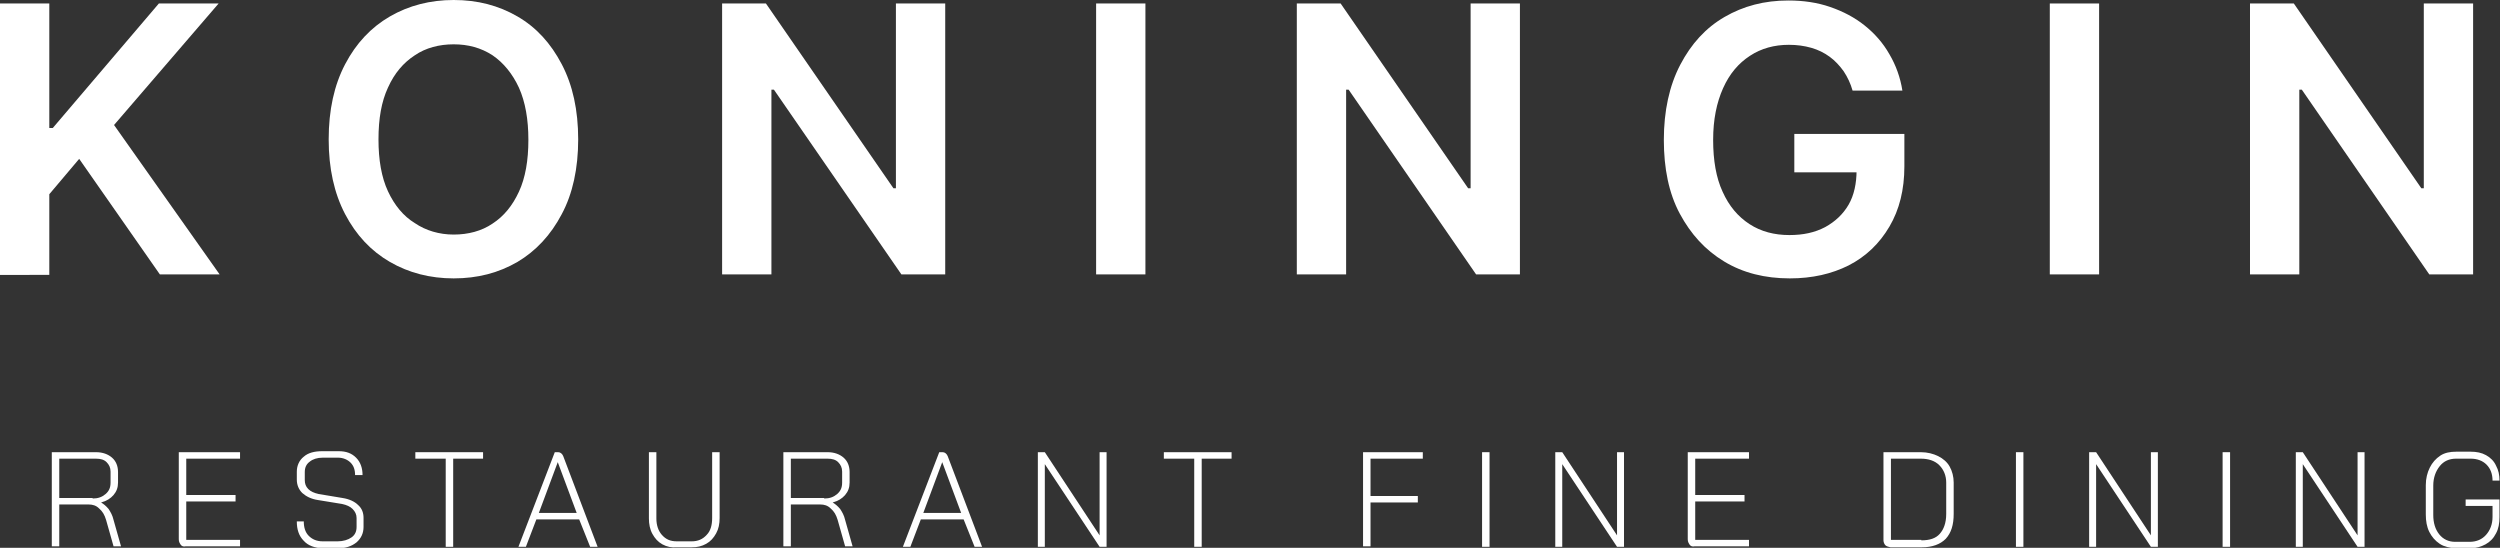
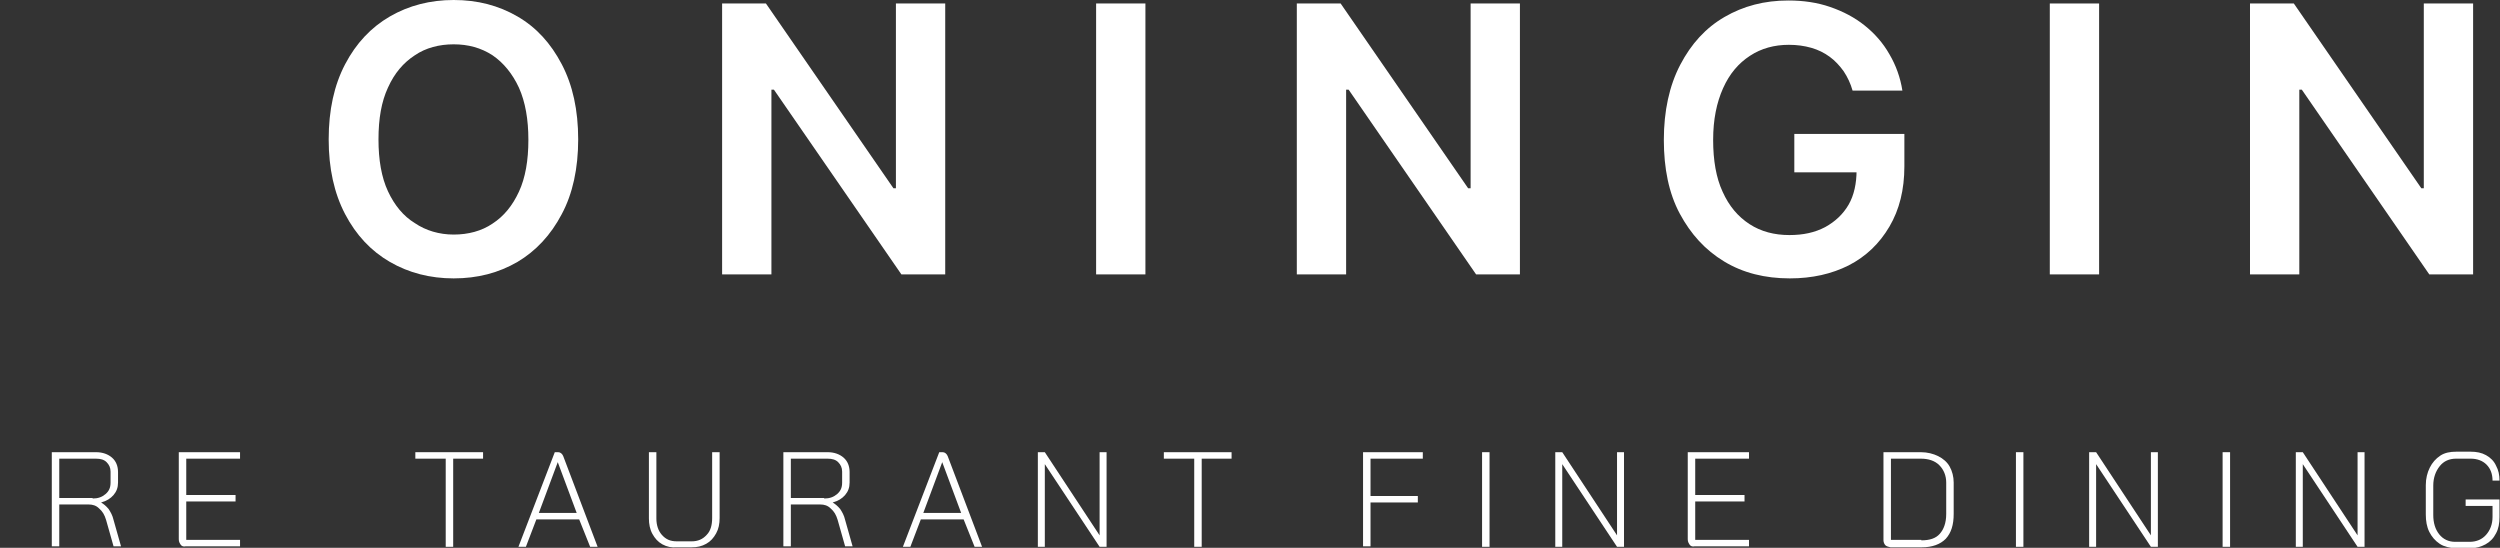
<svg xmlns="http://www.w3.org/2000/svg" version="1.1" id="Laag_1" x="0px" y="0px" viewBox="0 0 502 110" style="enable-background:new 0 0 502 110;" xml:space="preserve">
  <rect x="0" y="0" width="502" height="110" fill="#333333" stroke="none" />
  <style type="text/css">
	.st0{fill:#FFFFFF;}
</style>
  <g>
    <g>
-       <path class="st0" d="M0,55.2V0.7h9.9v25h0.7l21.3-25h12l-21,24.4l21.2,30H32.1L15.9,31.9l-6,7.1v16.2H0z" />
      <path class="st0" d="M91.1,55.9c-4.7,0-9-1.1-12.8-3.3c-3.8-2.2-6.8-5.4-9-9.6c-2.2-4.2-3.3-9.2-3.3-15c0-5.9,1.1-10.9,3.3-15.1    c2.2-4.2,5.2-7.4,9-9.6C82.1,1.1,86.4,0,91.1,0c4.8,0,9,1.1,12.8,3.3c3.8,2.2,6.7,5.4,8.9,9.6c2.2,4.2,3.3,9.2,3.3,15.1    c0,5.8-1.1,10.9-3.3,15c-2.2,4.2-5.2,7.4-8.9,9.6C100.1,54.8,95.9,55.9,91.1,55.9z M91.1,47.1c2.9,0,5.6-0.7,7.8-2.2    c2.3-1.5,4-3.6,5.3-6.4c1.3-2.8,1.9-6.3,1.9-10.4c0-4.1-0.6-7.6-1.9-10.5c-1.3-2.8-3.1-5-5.3-6.5c-2.3-1.5-4.9-2.2-7.8-2.2    s-5.6,0.7-7.8,2.2c-2.3,1.5-4.1,3.6-5.4,6.5C76.6,20.4,76,23.8,76,28c0,4.1,0.6,7.6,1.9,10.4c1.3,2.8,3.1,5,5.4,6.4    C85.5,46.3,88.2,47.1,91.1,47.1z" />
      <path class="st0" d="M189.8,0.7v54.4H181l-25.6-37.1h-0.5v37.1H145V0.7h8.8l25.6,37.1h0.5V0.7H189.8z" />
      <path class="st0" d="M230,0.7v54.4h-9.9V0.7H230z" />
      <path class="st0" d="M305.2,0.7v54.4h-8.8l-25.6-37.1h-0.5v37.1h-9.9V0.7h8.8l25.6,37.1h0.5V0.7H305.2z" />
      <path class="st0" d="M359.4,55.9c-5,0-9.4-1.1-13.2-3.4c-3.8-2.3-6.7-5.5-8.9-9.6s-3.2-9.1-3.2-14.8c0-5.8,1.1-10.9,3.3-15.1    s5.1-7.4,8.9-9.6c3.8-2.2,8-3.3,12.8-3.3c3,0,5.8,0.4,8.4,1.3c2.6,0.9,4.9,2.1,6.9,3.7s3.7,3.5,5,5.8c1.3,2.2,2.2,4.7,2.6,7.3h-10    c-0.4-1.4-1-2.7-1.8-3.9c-0.8-1.1-1.7-2.1-2.8-2.9c-1.1-0.8-2.3-1.4-3.7-1.8c-1.4-0.4-2.9-0.6-4.5-0.6c-2.9,0-5.5,0.7-7.8,2.2    c-2.3,1.5-4.1,3.6-5.4,6.5s-2,6.3-2,10.4c0,4.1,0.6,7.6,1.9,10.4c1.3,2.9,3.1,5,5.4,6.5c2.3,1.5,5,2.2,8,2.2    c2.8,0,5.1-0.5,7.2-1.6c2-1.1,3.6-2.6,4.7-4.5c1.1-1.9,1.6-4.3,1.6-6.9l2.3,0.4h-14.8v-7.7h22.1v6.5c0,4.7-1,8.7-3,12.1    c-2,3.4-4.7,6-8.2,7.8C367.8,55,363.9,55.9,359.4,55.9z" />
      <path class="st0" d="M421.5,0.7v54.4h-9.9V0.7H421.5z" />
      <path class="st0" d="M496.6,0.7v54.4h-8.8l-25.6-37.1h-0.5v37.1h-9.9V0.7h8.8l25.6,37.1h0.5V0.7H496.6z" />
    </g>
    <g>
      <path class="st0" d="M10.3,90.8h9c1.3,0,2.4,0.4,3.2,1.1c0.8,0.7,1.2,1.7,1.2,2.9v2.1c0,1-0.3,1.8-0.9,2.5    c-0.6,0.7-1.4,1.2-2.5,1.5v0c0.5,0.3,1,0.7,1.5,1.3c0.4,0.6,0.8,1.3,1,2.2l1.5,5.3h-1.5l-1.5-5.3c-0.3-1-0.7-1.7-1.4-2.3    c-0.6-0.6-1.3-0.8-2.1-0.8h-5.9v8.4h-1.5V90.8z M18.6,100.1c1.1,0,1.9-0.3,2.6-0.9c0.7-0.6,1-1.3,1-2.3v-2.2    c0-0.8-0.3-1.4-0.8-1.9c-0.5-0.5-1.2-0.7-2.1-0.7h-7.4v7.9H18.6z" />
      <path class="st0" d="M36.3,109.4c-0.2-0.3-0.4-0.6-0.4-1.1V90.8h12.3v1.3H37.4v7.3h9.9v1.3h-9.9v7.7h10.8v1.3H37.3    C36.9,109.8,36.5,109.7,36.3,109.4z" />
-       <path class="st0" d="M61,108.6c-1-1-1.4-2.3-1.4-3.9H61c0,1.2,0.3,2.2,1,2.9c0.7,0.7,1.6,1.1,2.8,1.1h3c1.1,0,2.1-0.3,2.8-0.8    c0.7-0.5,1-1.2,1-2.1V104c0-0.7-0.3-1.3-0.8-1.8c-0.5-0.5-1.2-0.8-2.1-1l-4.9-0.8c-1.3-0.2-2.3-0.7-3.1-1.4    c-0.7-0.7-1.1-1.6-1.1-2.7v-1.6c0-1.2,0.5-2.3,1.4-3c0.9-0.8,2.2-1.1,3.7-1.1H68c1.5,0,2.6,0.4,3.5,1.3c0.9,0.9,1.3,2.1,1.3,3.5    h-1.5c0-1.1-0.3-1.9-0.9-2.5c-0.6-0.6-1.5-1-2.5-1h-3.1c-1.1,0-2,0.3-2.6,0.8c-0.7,0.5-1,1.2-1,2.1v1.6c0,0.7,0.2,1.3,0.7,1.8    c0.5,0.5,1.2,0.8,2.1,1l4.8,0.8c1.3,0.2,2.4,0.7,3.1,1.4c0.8,0.7,1.1,1.6,1.1,2.6v1.8c0,1.3-0.5,2.3-1.4,3.1    c-1,0.8-2.2,1.2-3.8,1.2h-3.1C63.2,110,61.9,109.6,61,108.6z" />
      <path class="st0" d="M89.4,92.1h-6v-1.3H97v1.3h-6v17.7h-1.5V92.1z" />
      <path class="st0" d="M116.3,104.3h-8.6l-2.1,5.5h-1.5l7.3-19h0.7c0.4,0,0.8,0.3,1,0.8l6.9,18.2h-1.5L116.3,104.3z M108.2,103h7.6    l-3.8-10.2h0L108.2,103z" />
      <path class="st0" d="M133,109.3c-0.9-0.5-1.5-1.2-2-2.1c-0.5-0.9-0.7-2-0.7-3.1V90.8h1.5v13.3c0,1.4,0.4,2.5,1.1,3.3    c0.8,0.9,1.7,1.3,3,1.3h3c1.2,0,2.2-0.4,3-1.3c0.8-0.8,1.1-2,1.1-3.4V90.8h1.5V104c0,1.2-0.2,2.2-0.7,3.1c-0.5,0.9-1.1,1.6-2,2.1    c-0.9,0.5-1.8,0.7-2.9,0.7h-3C134.9,110,133.9,109.8,133,109.3z" />
      <path class="st0" d="M157.2,90.8h9c1.3,0,2.4,0.4,3.2,1.1c0.8,0.7,1.2,1.7,1.2,2.9v2.1c0,1-0.3,1.8-0.9,2.5    c-0.6,0.7-1.4,1.2-2.5,1.5v0c0.5,0.3,1,0.7,1.5,1.3c0.4,0.6,0.8,1.3,1,2.2l1.5,5.3h-1.5l-1.5-5.3c-0.3-1-0.7-1.7-1.4-2.3    c-0.6-0.6-1.3-0.8-2.1-0.8h-5.9v8.4h-1.5V90.8z M165.5,100.1c1.1,0,1.9-0.3,2.6-0.9c0.7-0.6,1-1.3,1-2.3v-2.2    c0-0.8-0.3-1.4-0.8-1.9c-0.5-0.5-1.2-0.7-2.1-0.7h-7.4v7.9H165.5z" />
      <path class="st0" d="M193.5,104.3h-8.6l-2.1,5.5h-1.5l7.3-19h0.7c0.4,0,0.8,0.3,1,0.8l6.9,18.2h-1.5L193.5,104.3z M185.4,103h7.6    l-3.8-10.2h0L185.4,103z" />
      <path class="st0" d="M208.3,90.8h1.5l11,16.7V90.8h1.4v19h-1.4l-11-16.6v16.6h-1.4V90.8z" />
      <path class="st0" d="M239.7,92.1h-6v-1.3h13.6v1.3h-6v17.7h-1.5V92.1z" />
      <path class="st0" d="M273.7,90.8h12v1.3h-10.5v7.5h9.5v1.3h-9.5v8.8h-1.5V90.8z" />
      <path class="st0" d="M297.6,90.8h1.5v19h-1.5V90.8z" />
      <path class="st0" d="M312.2,90.8h1.5l11,16.7V90.8h1.4v19h-1.4l-11-16.6v16.6h-1.4V90.8z" />
      <path class="st0" d="M339.3,109.4c-0.2-0.3-0.4-0.6-0.4-1.1V90.8h12.3v1.3h-10.8v7.3h9.9v1.3h-9.9v7.7h10.8v1.3h-10.9    C339.9,109.8,339.5,109.7,339.3,109.4z" />
      <path class="st0" d="M378.6,109.5c-0.2-0.2-0.4-0.6-0.4-1V90.8h7.5c1.3,0,2.5,0.3,3.5,0.8c1,0.5,1.8,1.2,2.3,2.1    c0.5,0.9,0.8,2,0.8,3.2v6.3c0,2.2-0.5,3.8-1.6,5c-1.1,1.1-2.7,1.7-4.8,1.7h-6.3C379.2,109.8,378.8,109.7,378.6,109.5z     M385.8,108.5c1.7,0,2.9-0.4,3.7-1.3c0.8-0.9,1.3-2.2,1.3-4v-6.3c0-1.4-0.5-2.6-1.4-3.5c-0.9-0.9-2.2-1.3-3.7-1.3h-6v16.3H385.8z" />
      <path class="st0" d="M404.8,90.8h1.5v19h-1.5V90.8z" />
      <path class="st0" d="M419.4,90.8h1.5l11,16.7V90.8h1.4v19h-1.4l-11-16.6v16.6h-1.4V90.8z" />
      <path class="st0" d="M446.3,90.8h1.5v19h-1.5V90.8z" />
      <path class="st0" d="M460.9,90.8h1.5l11,16.7V90.8h1.4v19h-1.4l-11-16.6v16.6h-1.4V90.8z" />
      <path class="st0" d="M489.9,109.2c-0.9-0.6-1.6-1.4-2.1-2.4c-0.5-1-0.7-2.2-0.7-3.5v-5.9c0-1.3,0.3-2.5,0.8-3.5    c0.5-1,1.2-1.8,2.1-2.4c0.9-0.6,2-0.8,3.2-0.8h2.9c1.2,0,2.2,0.2,3.1,0.7c0.9,0.5,1.6,1.2,2,2.1c0.5,0.9,0.7,1.9,0.7,3h-1.4    c0-1.3-0.4-2.4-1.2-3.2c-0.8-0.8-1.9-1.2-3.2-1.2h-2.9c-1.4,0-2.5,0.5-3.3,1.5c-0.8,1-1.3,2.3-1.3,3.9v5.9c0,1.6,0.4,2.9,1.2,3.9    c0.8,1,1.9,1.5,3.2,1.5h2.9c1.4,0,2.5-0.5,3.3-1.4c0.8-0.9,1.3-2.1,1.3-3.6v-2.2h-5.4v-1.3h6.8v3.5c0,1.3-0.2,2.4-0.7,3.3    c-0.5,1-1.2,1.7-2.1,2.2s-2,0.8-3.2,0.8h-2.9C491.9,110,490.8,109.8,489.9,109.2z" />
    </g>
  </g>
</svg>